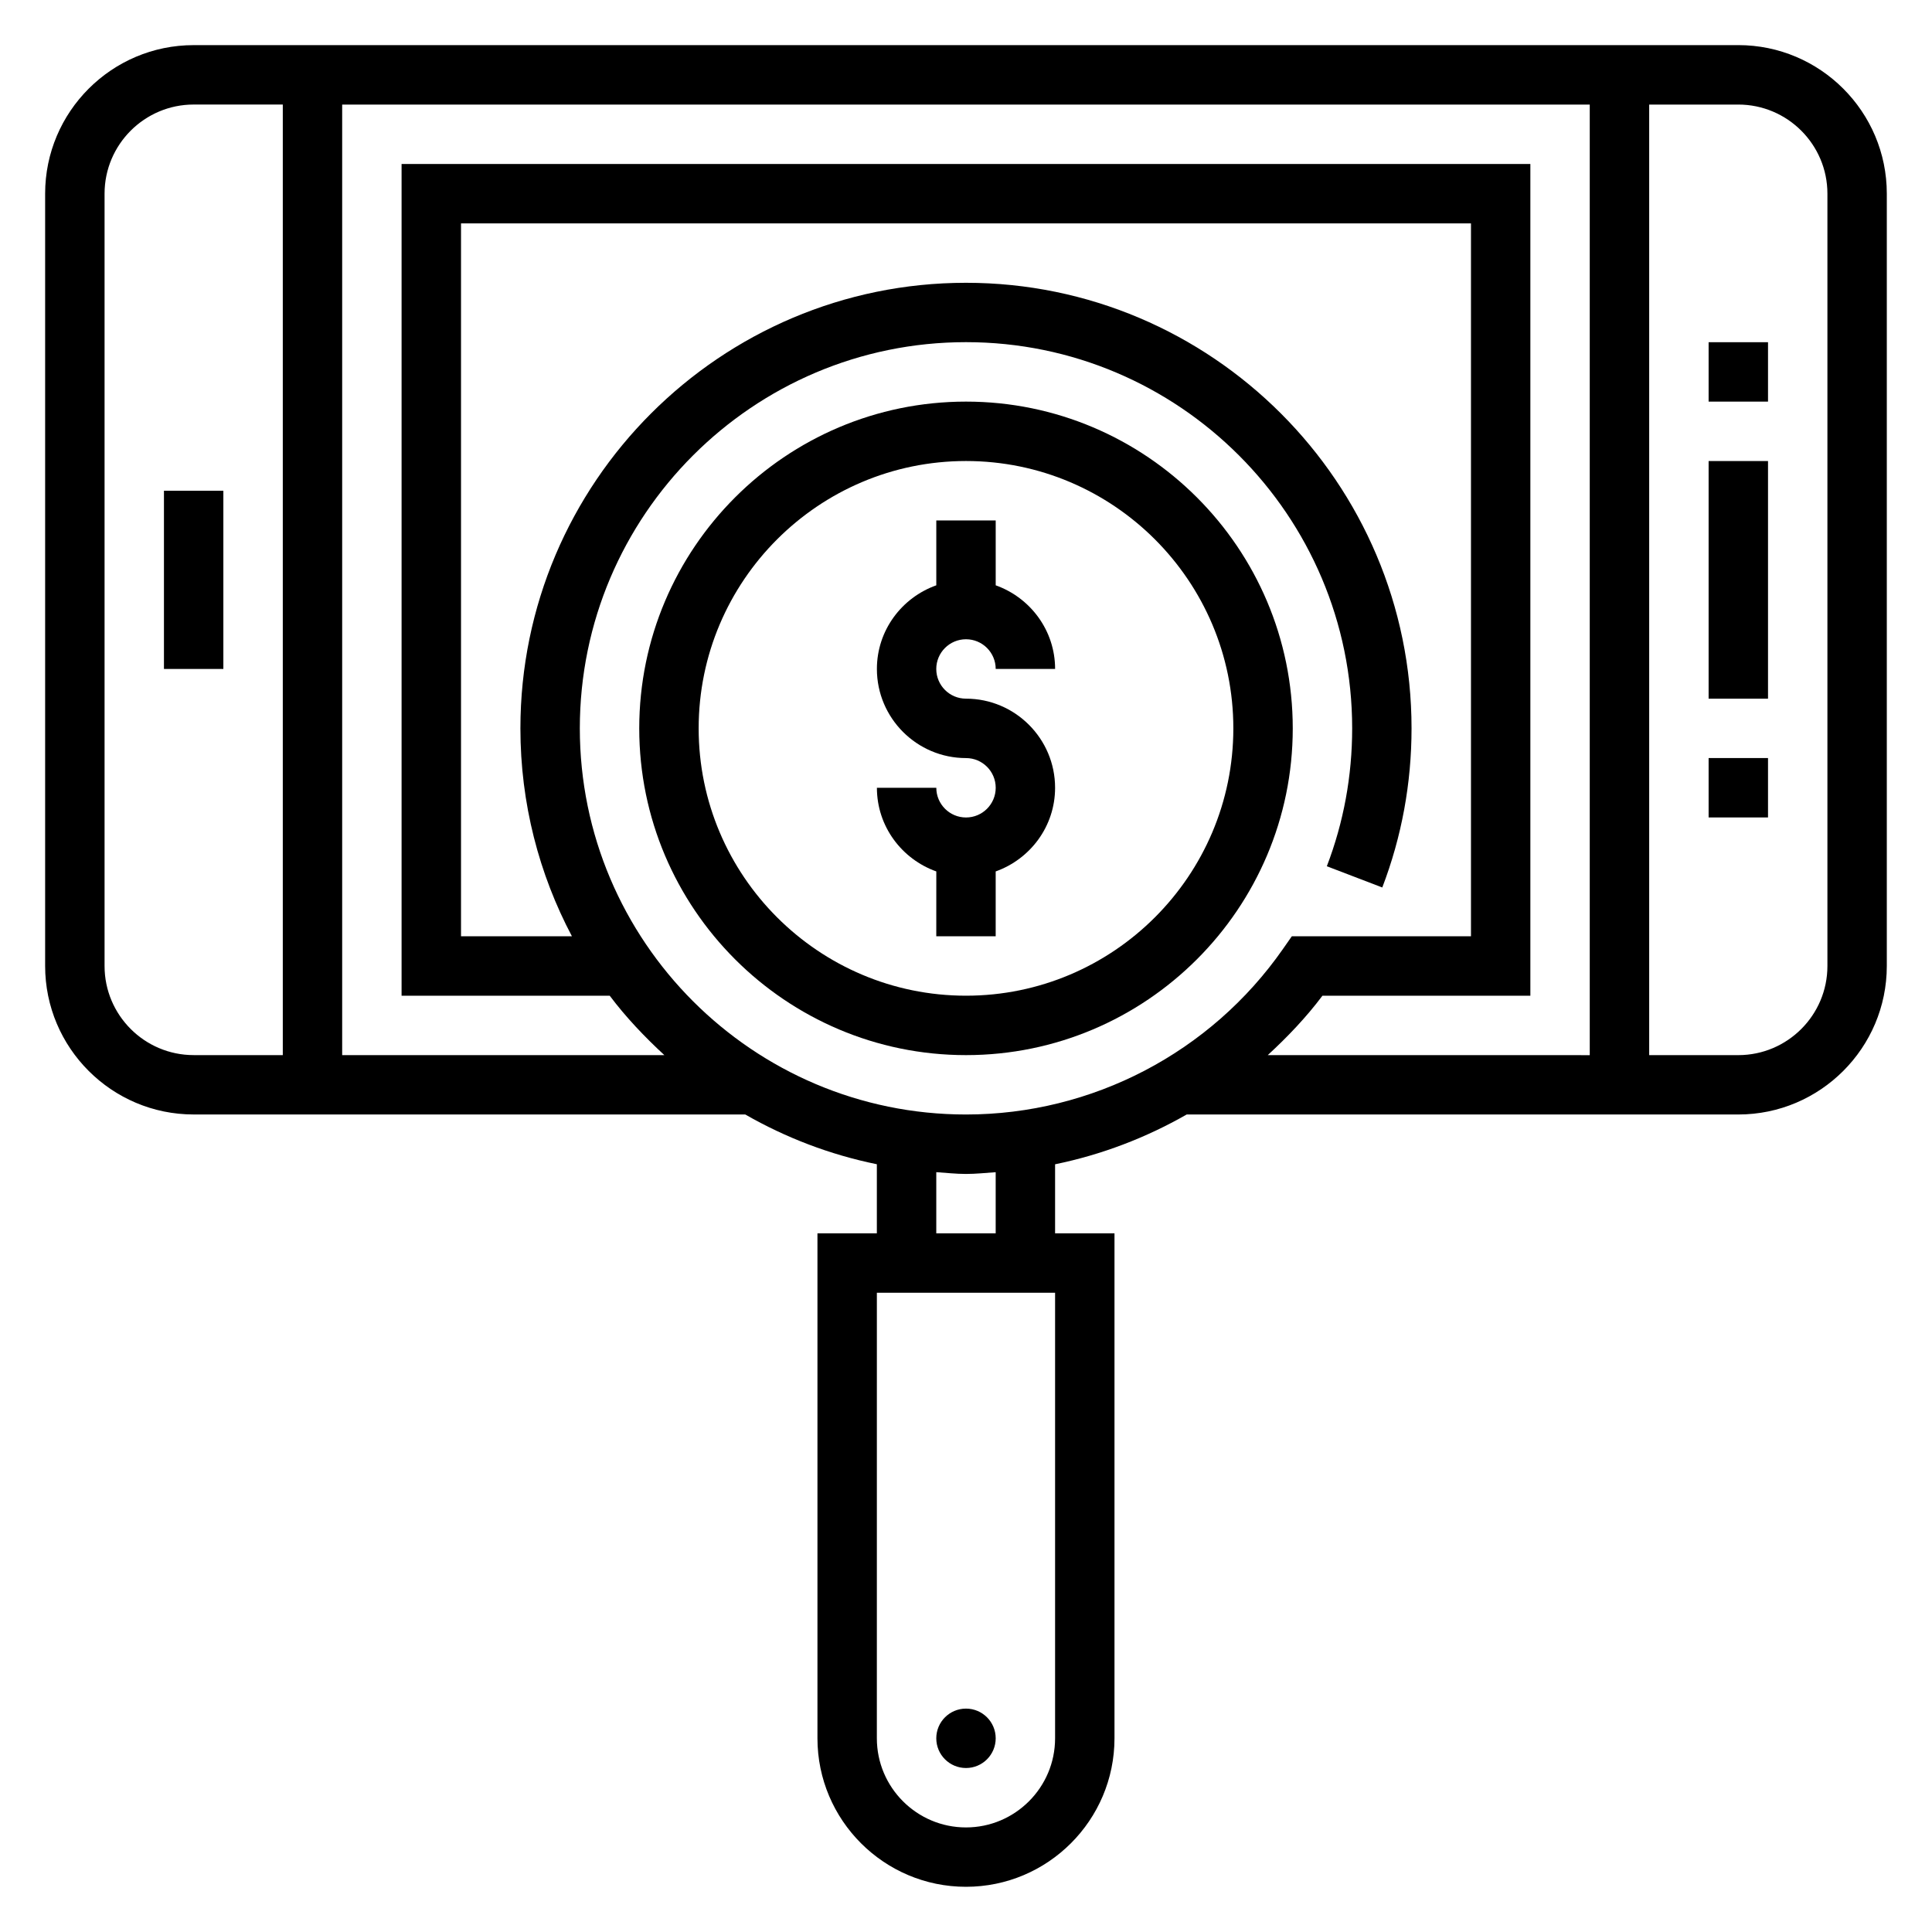
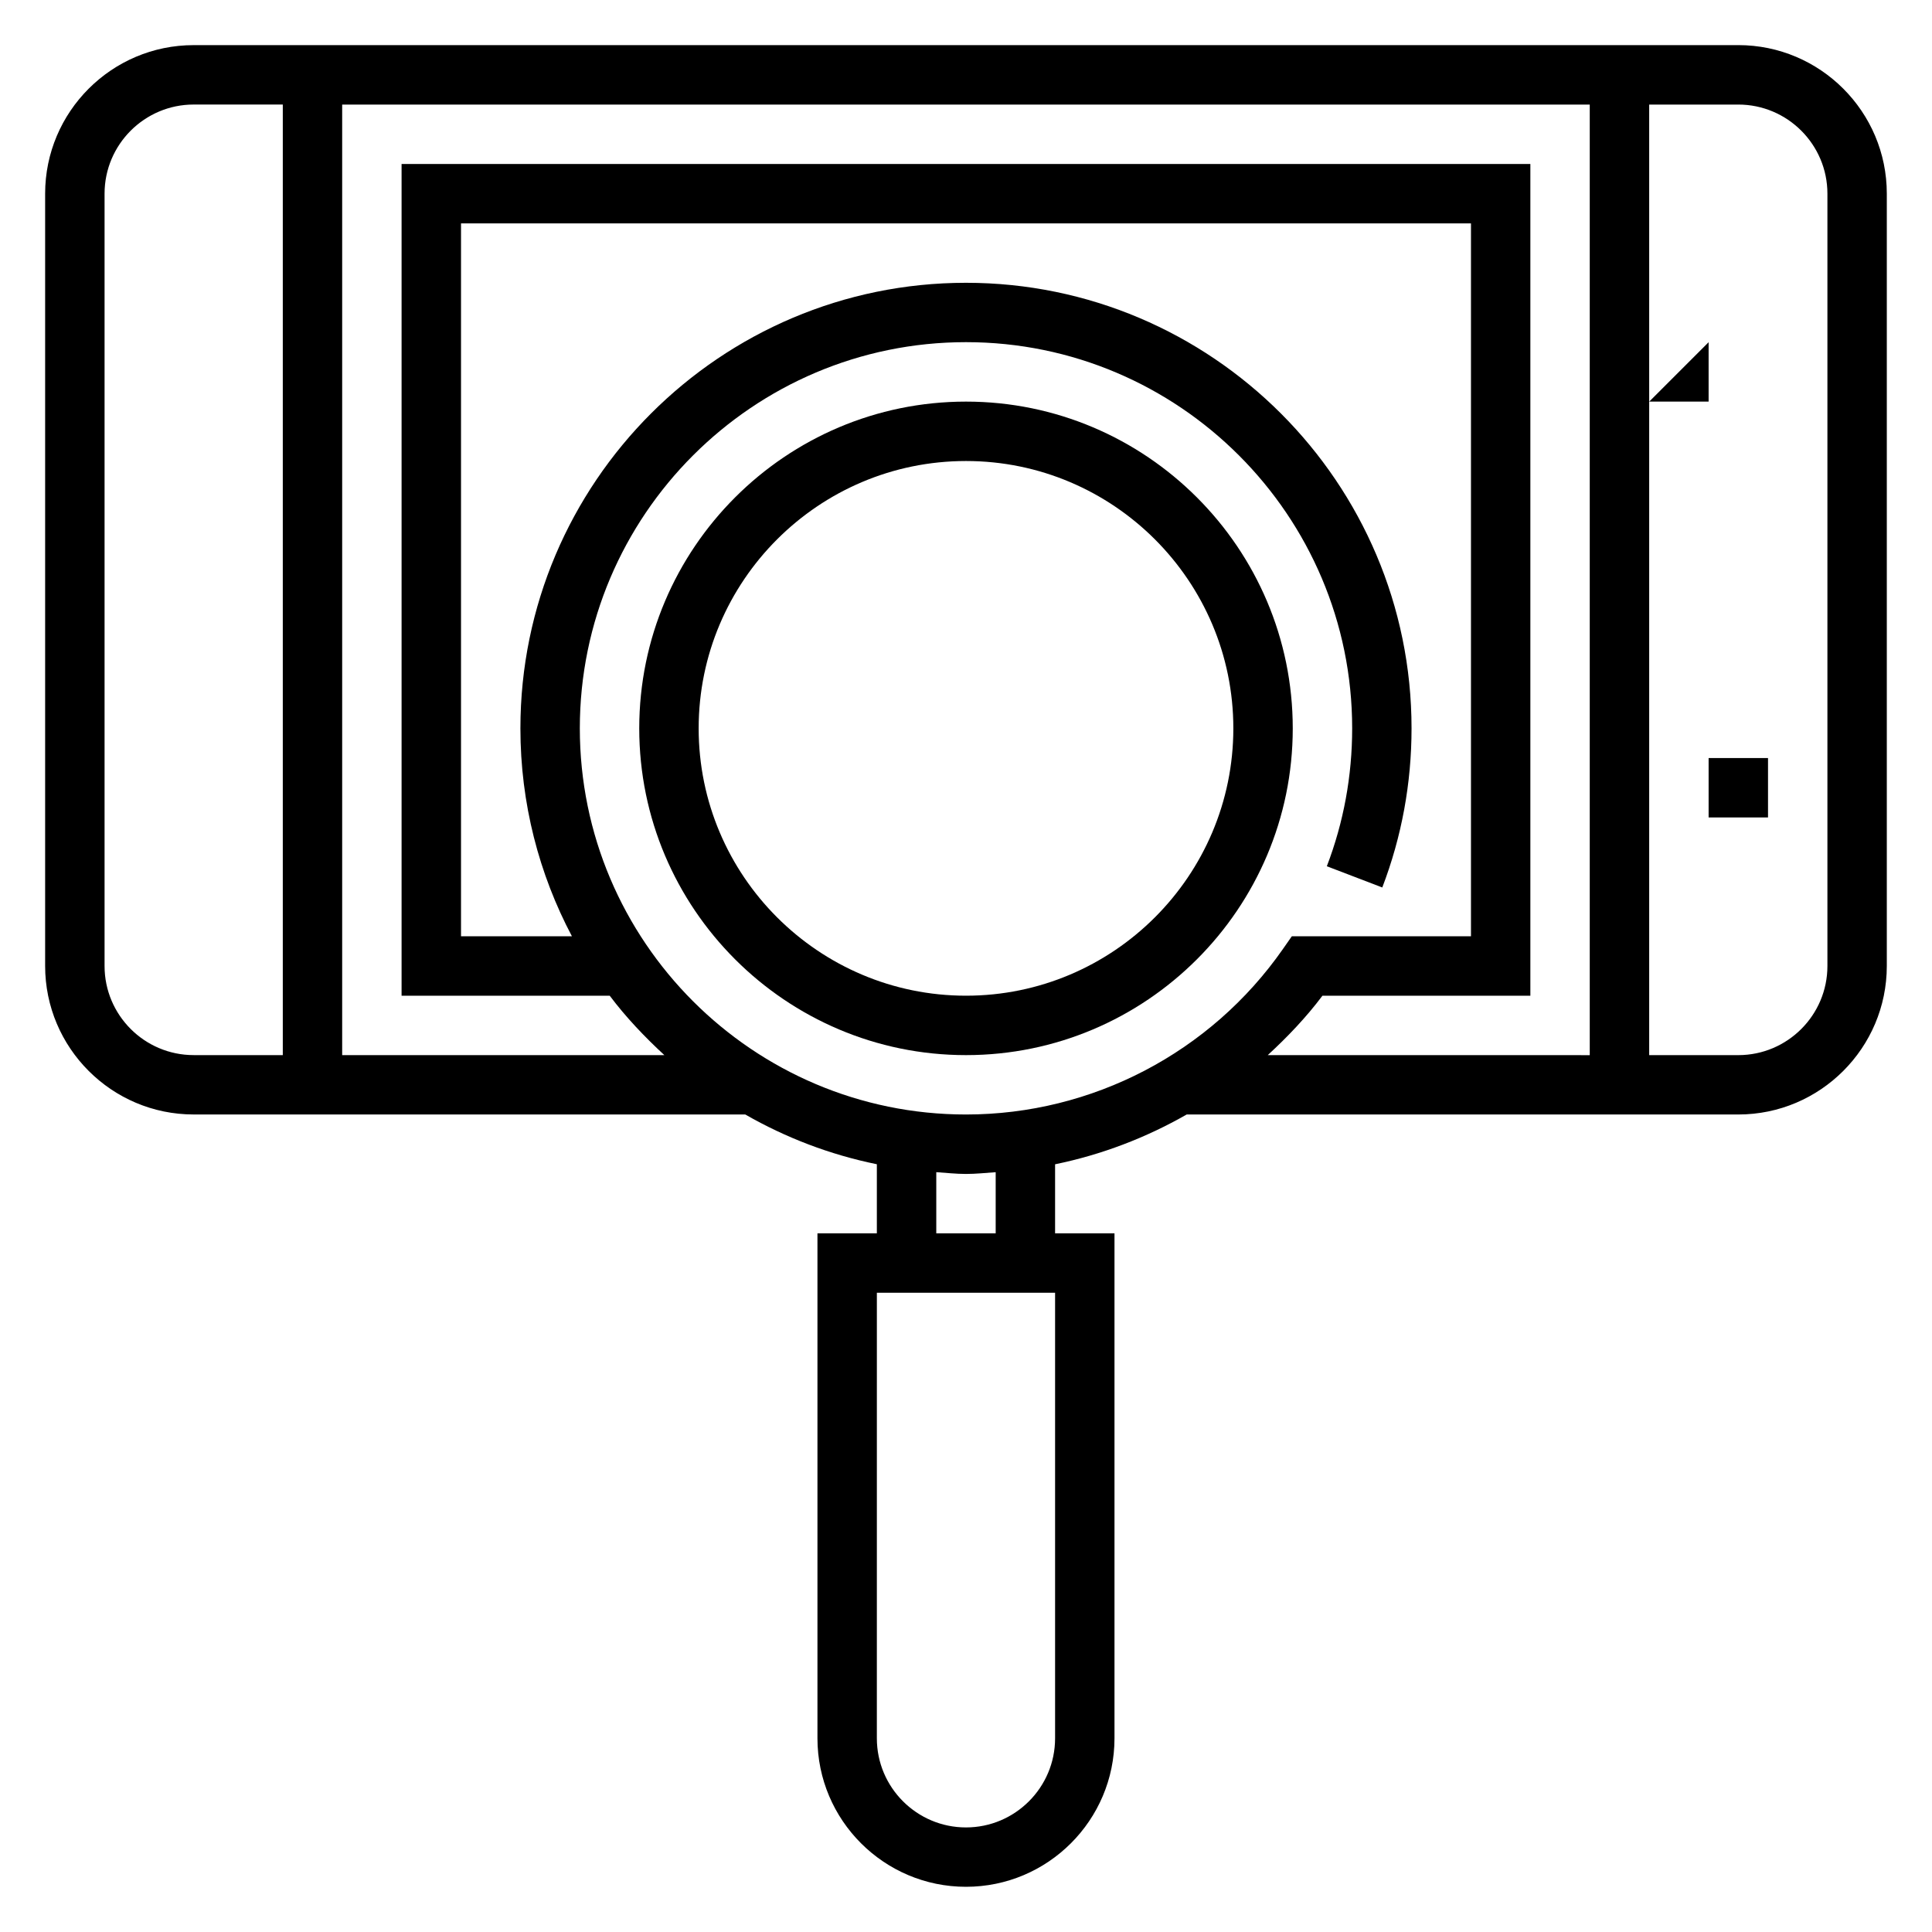
<svg xmlns="http://www.w3.org/2000/svg" fill="#000000" width="800px" height="800px" version="1.1" viewBox="144 144 512 512">
  <g>
-     <path d="m596.8 266.18h15.742v62.977h-15.742z" />
    <path d="m596.8 344.89h15.742v15.742h-15.742z" />
-     <path d="m596.8 234.69h15.742v15.742h-15.742z" />
-     <path d="m187.45 274.05h15.742v47.23h-15.742z" />
-     <path d="m400 313.41c4.344 0 7.871 3.527 7.871 7.871h15.742c0-10.25-6.606-18.91-15.742-22.168v-17.191h-15.742v17.191c-9.141 3.258-15.742 11.918-15.742 22.168 0 13.02 10.598 23.617 23.617 23.617 4.344 0 7.871 3.527 7.871 7.871s-3.527 7.871-7.871 7.871-7.871-3.527-7.871-7.871h-15.742c0 10.25 6.606 18.91 15.742 22.168l-0.008 17.191h15.742v-17.191c9.141-3.258 15.742-11.918 15.742-22.168 0-13.02-10.598-23.617-23.617-23.617-4.344 0-7.871-3.527-7.871-7.871 0.004-4.344 3.531-7.871 7.879-7.871z" />
+     <path d="m596.8 234.69v15.742h-15.742z" />
    <path d="m604.67 155.96h-409.35c-21.703 0-39.359 17.656-39.359 39.359v204.67c0 21.703 17.656 39.359 39.359 39.359h146.18c10.707 6.141 22.41 10.645 34.875 13.188v18.305h-15.742v133.82c0 21.703 17.656 39.359 39.359 39.359s39.359-17.656 39.359-39.359v-133.82h-15.742v-18.293c12.312-2.527 24.051-7.008 34.875-13.195h146.18c21.703 0 39.359-17.656 39.359-39.359v-204.68c0-21.703-17.656-39.359-39.359-39.359zm-432.96 244.04v-204.68c0-13.02 10.598-23.617 23.617-23.617h23.617v251.91h-23.621c-13.02 0-23.613-10.594-23.613-23.613zm338.61-20.809c5.148-13.453 7.754-27.637 7.754-42.168 0-65.109-52.973-118.08-118.08-118.08s-118.08 52.973-118.08 118.08c0 19.883 4.945 38.645 13.656 55.105l-29.395-0.004v-188.93h267.65v188.93h-47.477l-2.356 3.371c-19.152 27.461-50.555 43.859-83.992 43.859-56.426 0-102.34-45.91-102.34-102.34 0-56.426 45.91-102.34 102.34-102.34s102.34 45.91 102.34 102.34c0 12.602-2.258 24.898-6.715 36.551zm-86.711 225.48c0 13.02-10.598 23.617-23.617 23.617-13.02 0-23.617-10.598-23.617-23.617l0.004-118.08h47.23zm-15.742-133.82h-15.742v-16.215c2.621 0.172 5.211 0.473 7.871 0.473 2.644 0 5.25-0.285 7.871-0.465zm86.598-62.977h55.098v-220.42h-299.14v220.42h55.16c4.297 5.715 9.234 10.895 14.477 15.742h-85.379v-251.9h330.62v251.91l-85.336-0.004c5.223-4.816 10.164-9.973 14.492-15.742zm133.82-7.871c0 13.02-10.598 23.617-23.617 23.617h-23.617v-251.91h23.617c13.02 0 23.617 10.598 23.617 23.617z" />
    <path d="m400 250.43c-47.742 0-86.594 38.848-86.594 86.594 0 47.742 38.848 86.594 86.594 86.594 47.742 0 86.594-38.848 86.594-86.594-0.004-47.746-38.852-86.594-86.594-86.594zm0 157.44c-39.07 0-70.848-31.781-70.848-70.848 0-39.07 31.781-70.848 70.848-70.848 39.07 0 70.848 31.781 70.848 70.848 0 39.066-31.781 70.848-70.848 70.848z" />
-     <path d="m407.87 604.67c0 4.348-3.523 7.871-7.871 7.871s-7.875-3.523-7.875-7.871 3.527-7.871 7.875-7.871 7.871 3.523 7.871 7.871" />
  </g>
</svg>